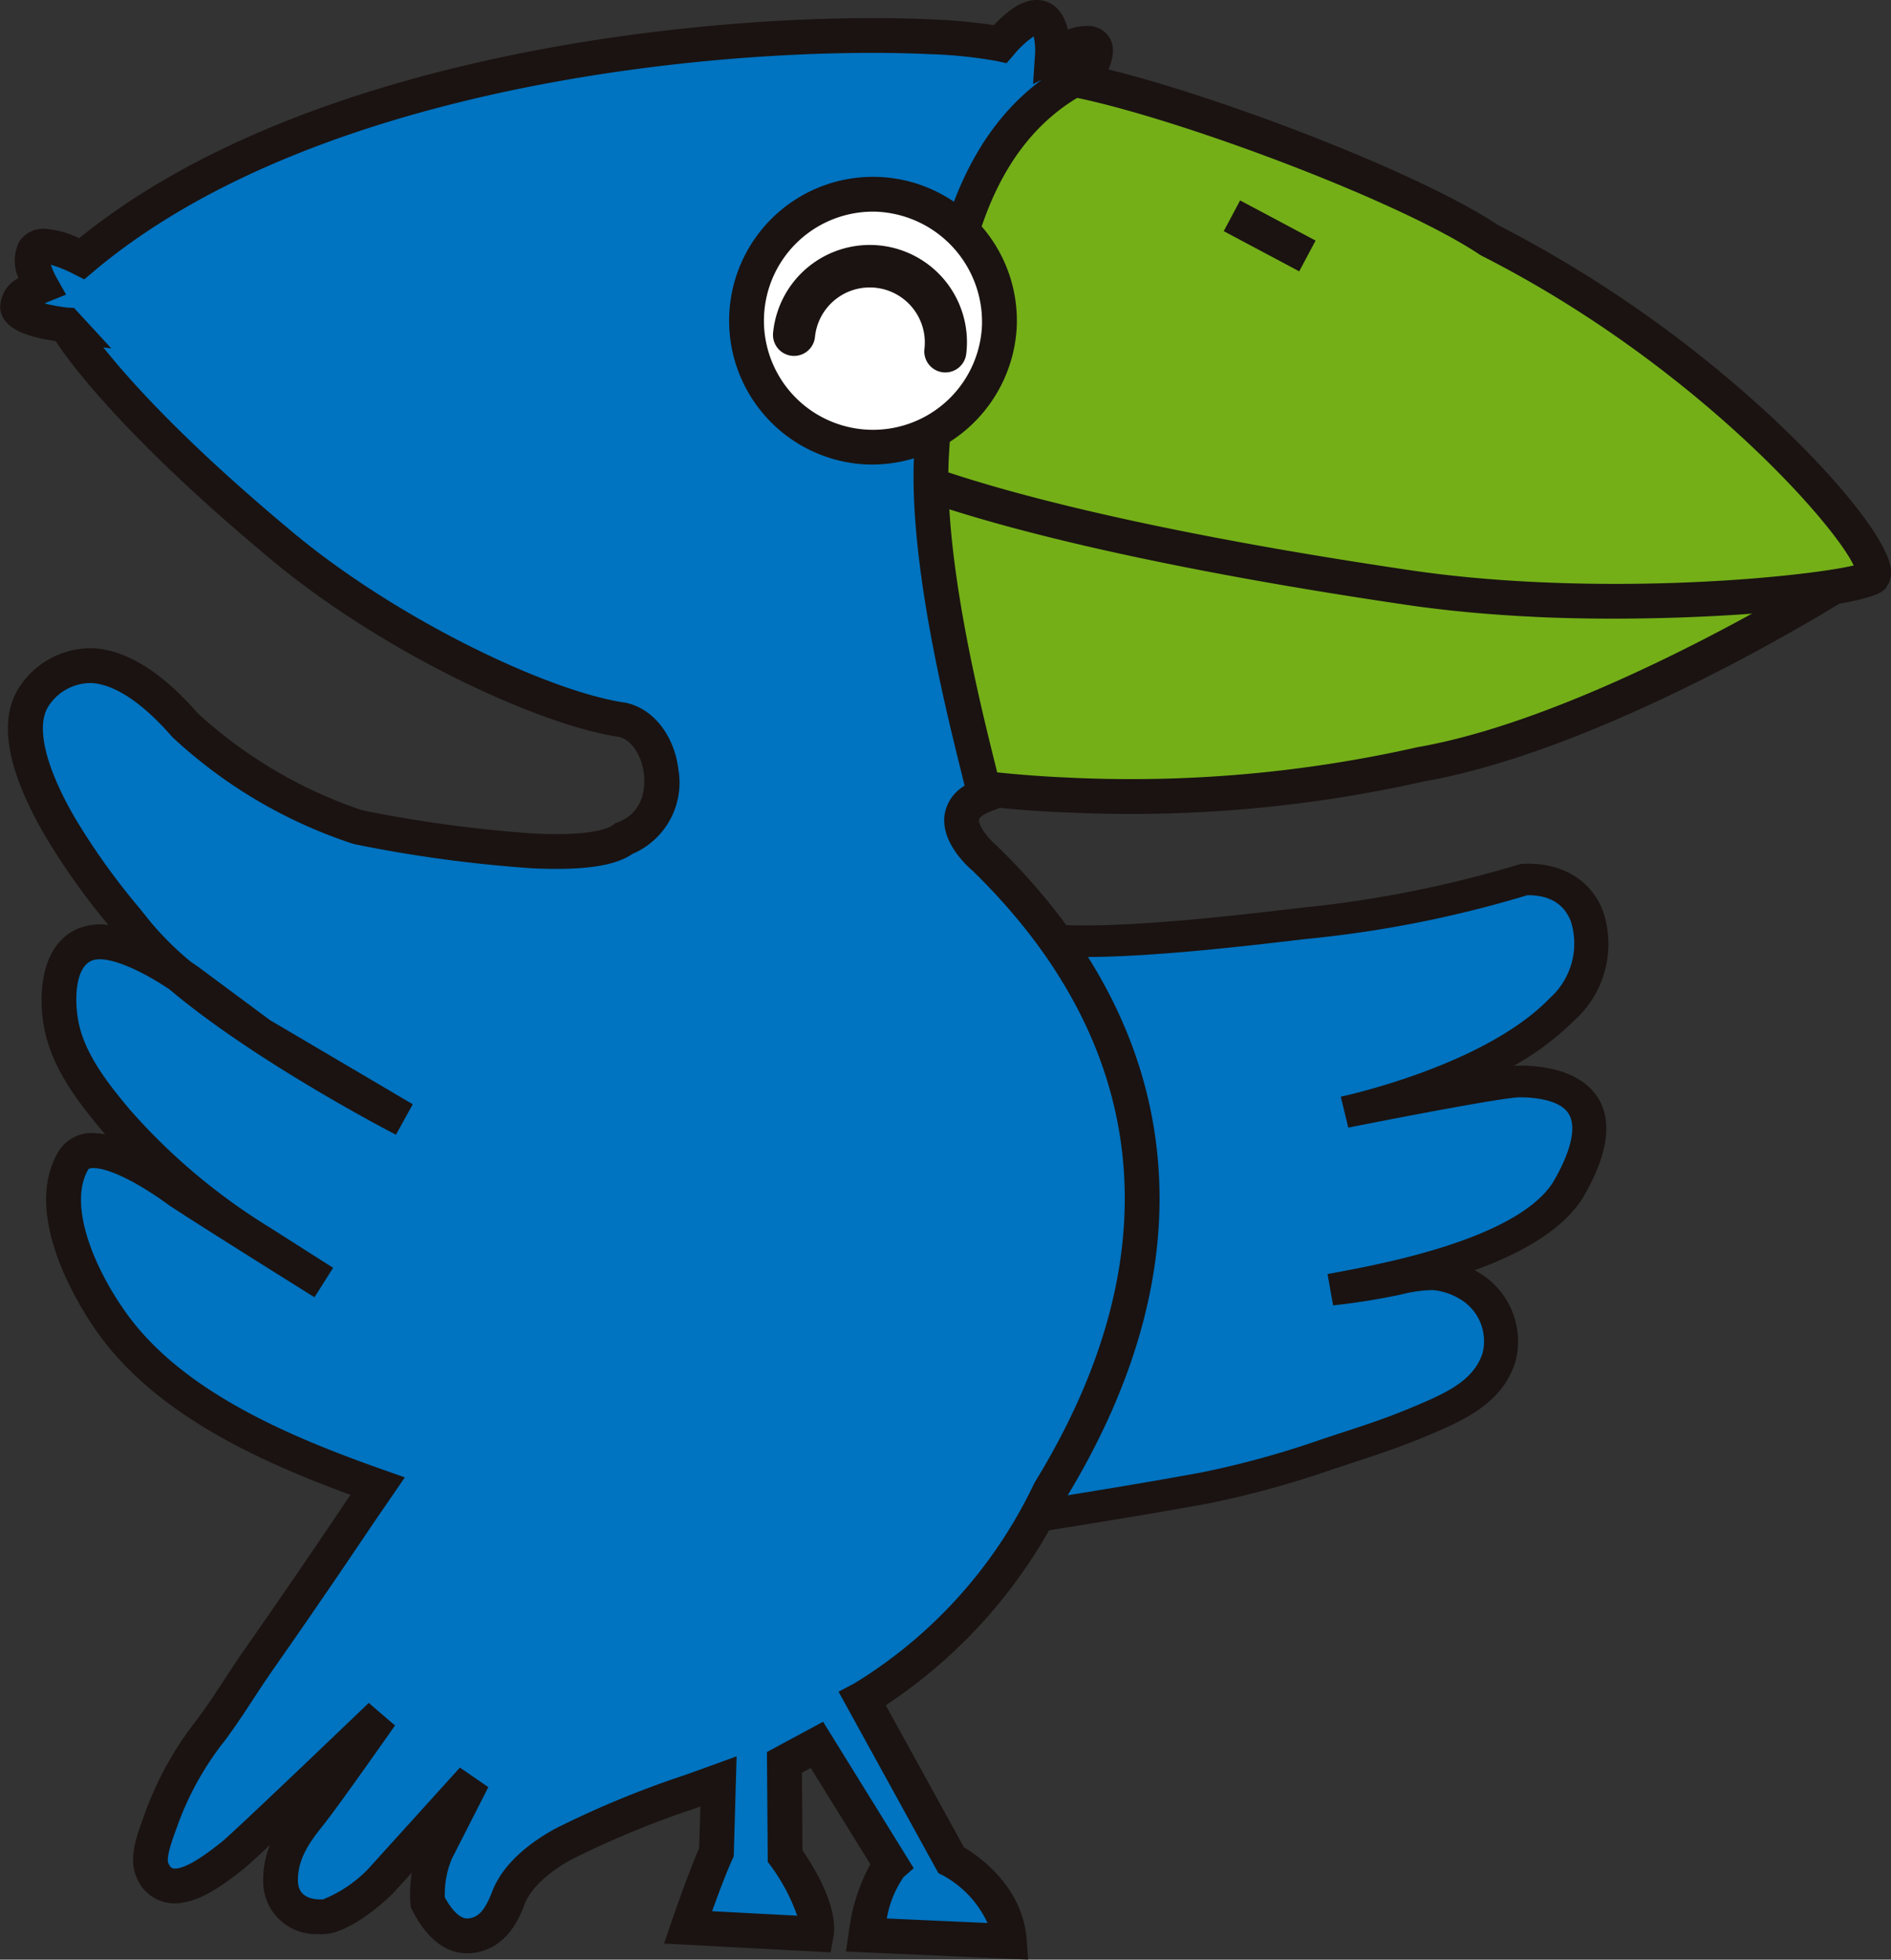
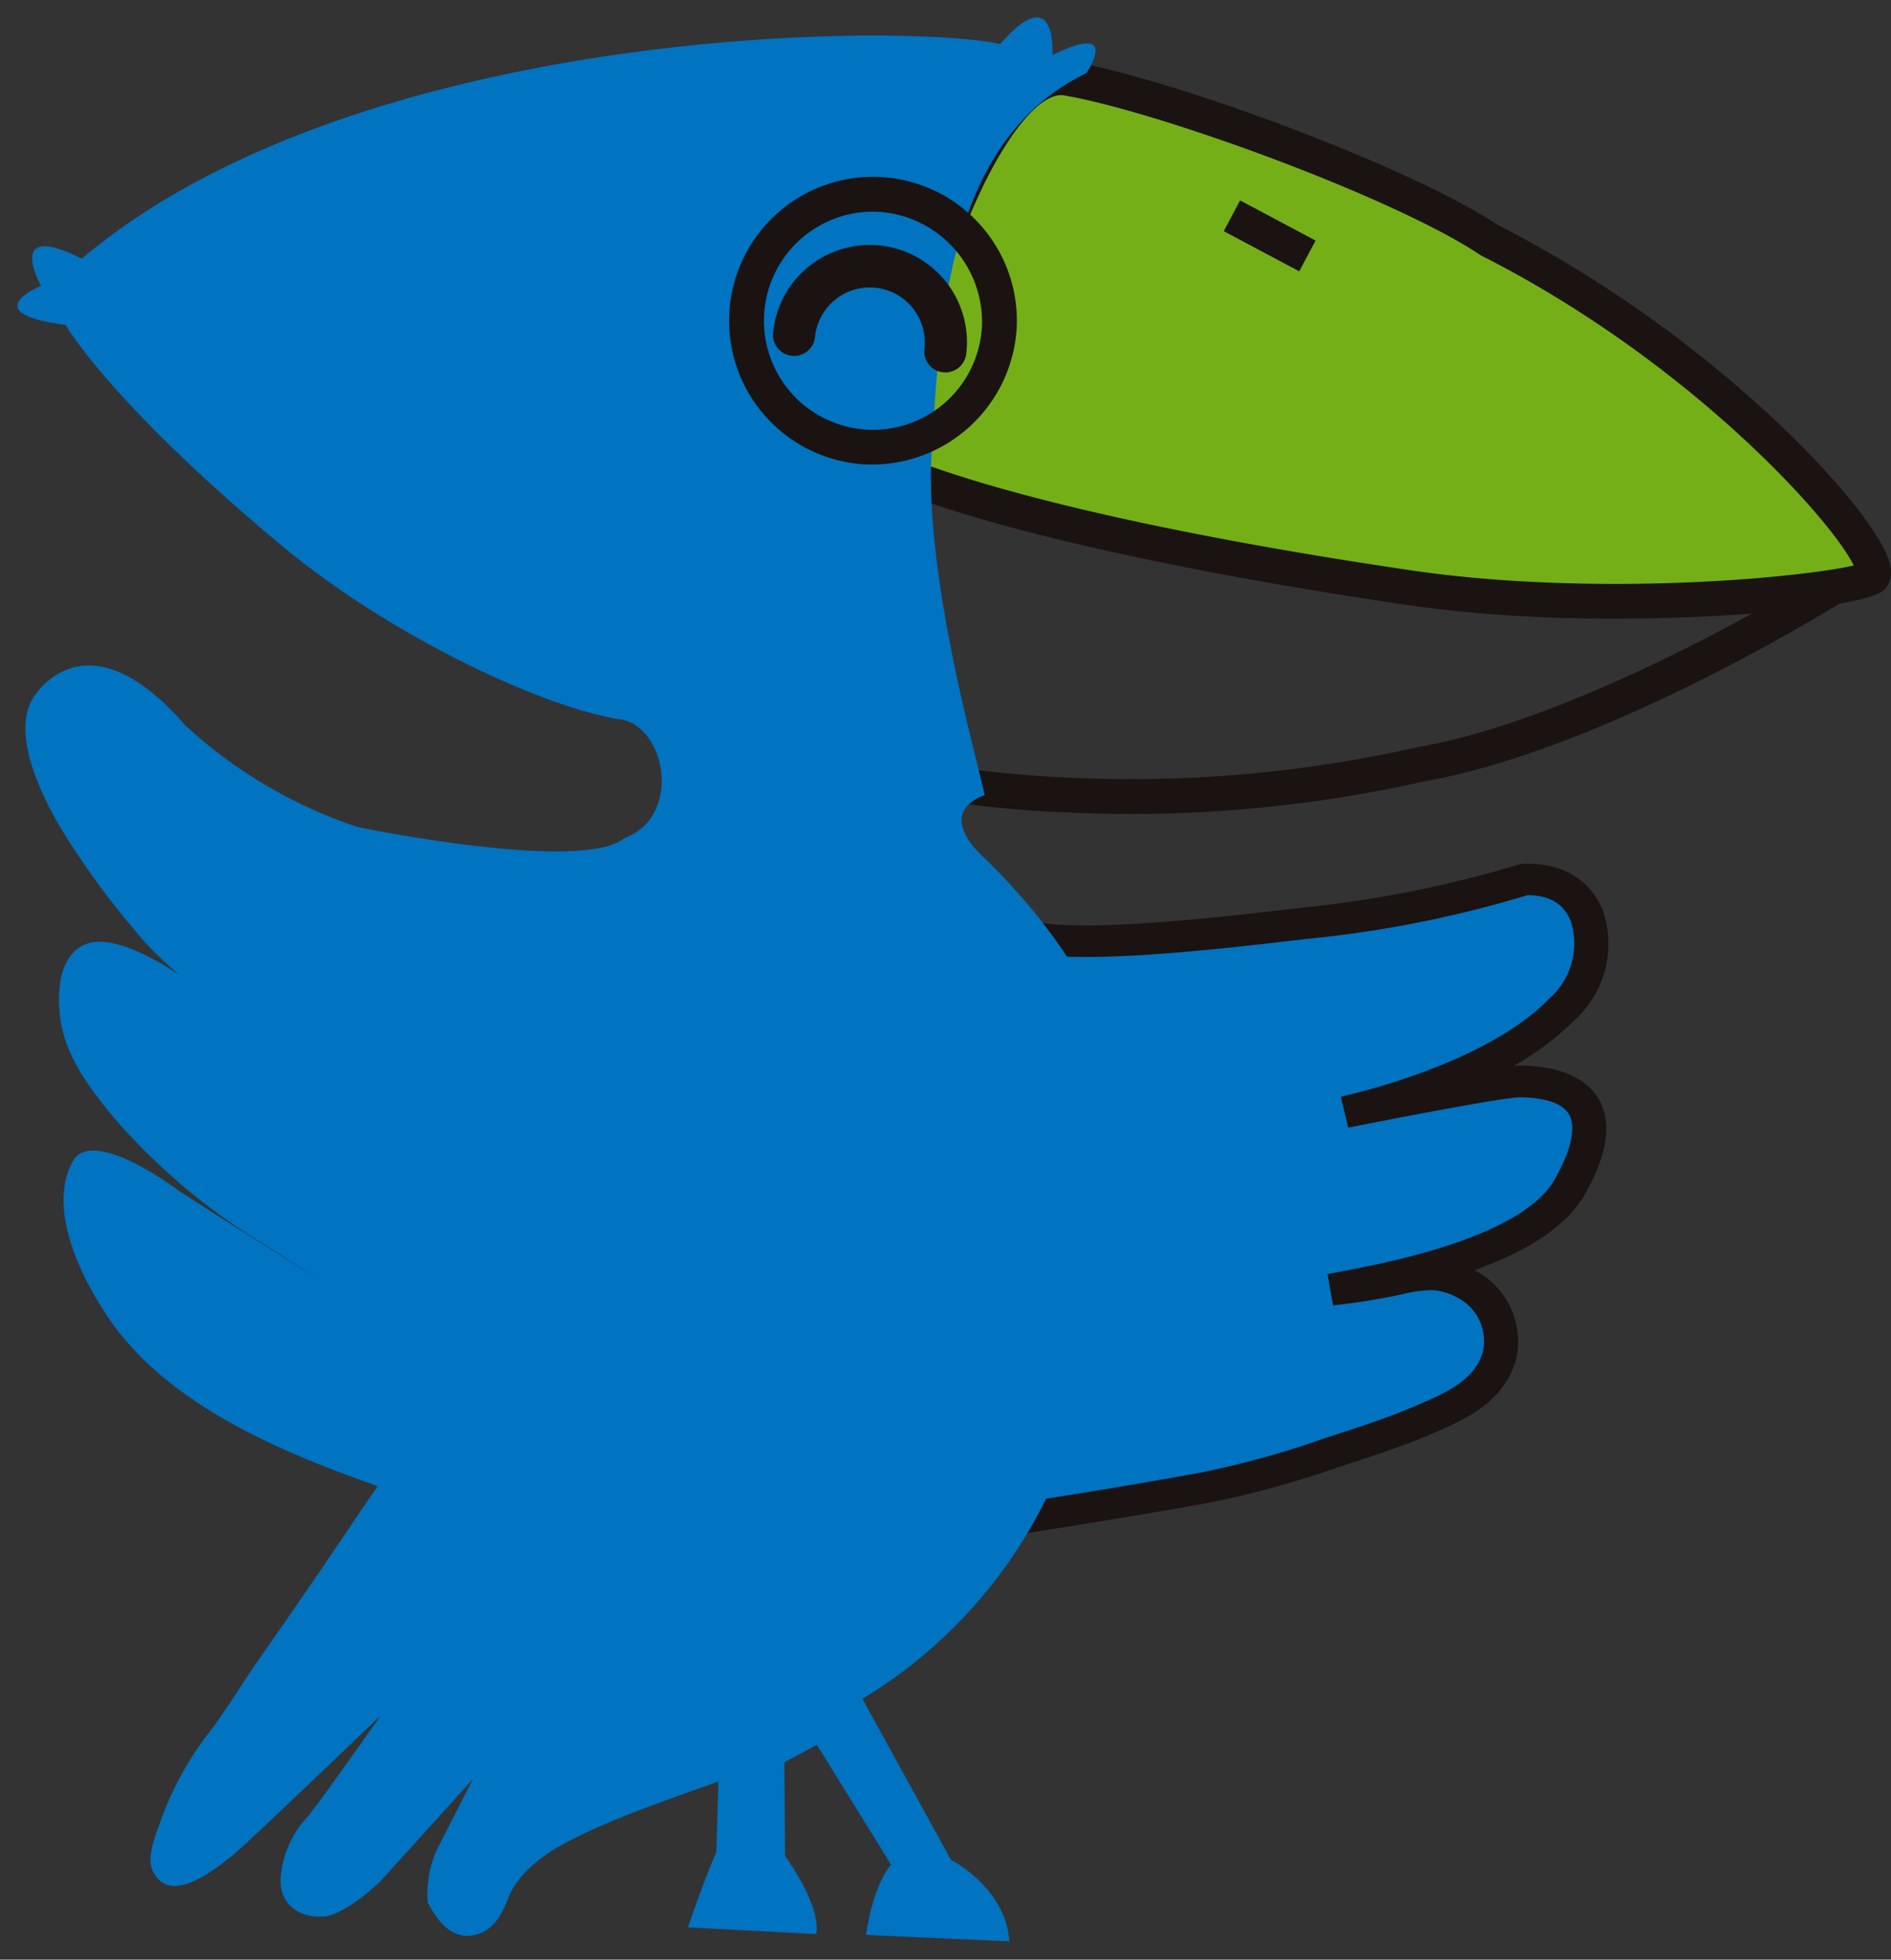
<svg xmlns="http://www.w3.org/2000/svg" width="172.745" height="179">
  <rect width="100%" height="100%" fill="#333333" stroke="none" />
  <defs>
    <clipPath id="a">
      <path data-name="長方形 9" fill="none" d="M0 0h172.745v179H0z" />
    </clipPath>
  </defs>
  <g data-name="グループ 148">
    <g data-name="グループ 11" clip-path="url(#a)">
      <path data-name="パス 46" d="M94.048 85.536c5.019 1.373 21.786-.832 25.433-1.232a104.092 104.092 0 0 0 19.773-3.954c7.314-.3 7.633 8.288 3.393 11.889-6.4 6.557-19.813 9.36-19.813 9.36s13.756-2.769 15.918-2.808c5.856.025 8.594 2.967 4.428 9.994-3.863 5.94-17 8.14-21.588 9.019 7.921-.846 8.484-2.413 12.341-.514a5.861 5.861 0 0 1 2.99 6.736c-1.056 3.284-4.406 4.621-7.475 5.928-2.693 1.134-5.474 1.98-8.254 2.911a86.23 86.23 0 0 1-11.12 3.049c-6.1 1.124-12.245 2.088-18.375 3.059Z" fill="#0073c1" />
-       <path data-name="パス 47" d="m90.068 140.705 2.509-57.08 1.9.52a13.284 13.284 0 0 0 2.782.347c5.78.273 15.979-.914 20.33-1.423.713-.083 1.294-.154 1.707-.2h.047a105.013 105.013 0 0 0 19.427-3.905l.2-.057.214-.006c3.465-.135 6.139 1.46 7.242 4.29a9.39 9.39 0 0 1-2.666 10.067 25.582 25.582 0 0 1-5.49 4.106c.173-.017.324-.017.443-.019h.043a6.761 6.761 0 0 1 .744.009c4.015.188 5.763 1.74 6.524 3 1.311 2.193.815 5.265-1.474 9.13l-.035.055c-1.912 2.938-5.745 5.013-9.81 6.489a7.3 7.3 0 0 1 3.711 8.42c-1.227 3.825-4.863 5.362-8.067 6.711l-.244.1c-2.306.972-4.69 1.746-6.991 2.5l-1.385.457a87.737 87.737 0 0 1-11.336 3.115c-5.8 1.063-11.729 2-17.457 2.909Zm5.451-53.435-2.2 49.986c5.414-.855 10.986-1.755 16.438-2.758a83.57 83.57 0 0 0 10.9-3c.465-.161.931-.306 1.4-.464 2.339-.76 4.555-1.479 6.736-2.4l.246-.1c2.859-1.208 5.562-2.335 6.391-4.926a4.463 4.463 0 0 0-2.217-5.038 5.745 5.745 0 0 0-2.333-.731 12.3 12.3 0 0 0-2.86.4 62.362 62.362 0 0 1-6.239 1l-.508-2.862.78-.145c4.5-.842 16.449-3.1 19.785-8.185 1.676-2.841 2.2-5.073 1.472-6.293-.677-1.126-2.523-1.445-3.953-1.513a12.405 12.405 0 0 0-.583-.01c-1.52.044-10.363 1.725-15.607 2.771l-.685-2.827c.133-.026 13.026-2.777 19.016-8.923l.1-.1a6.684 6.684 0 0 0 1.9-6.994c-.625-1.606-1.963-2.406-3.976-2.387a104.319 104.319 0 0 1-19.883 3.966c-.4.038-.966.111-1.647.187-4.811.561-14.821 1.732-20.877 1.448a26.756 26.756 0 0 1-1.6-.117" fill="#1a1311" />
-       <path data-name="パス 48" d="M83.994 71.171a118.994 118.994 0 0 0 45.811-1.354c16.688-2.923 38.534-16.73 38.534-16.73L79.502 36.262Z" fill="#74af18" />
+       <path data-name="パス 47" d="m90.068 140.705 2.509-57.08 1.9.52a13.284 13.284 0 0 0 2.782.347c5.78.273 15.979-.914 20.33-1.423.713-.083 1.294-.154 1.707-.2h.047a105.013 105.013 0 0 0 19.427-3.905l.2-.057.214-.006c3.465-.135 6.139 1.46 7.242 4.29a9.39 9.39 0 0 1-2.666 10.067 25.582 25.582 0 0 1-5.49 4.106c.173-.017.324-.017.443-.019h.043a6.761 6.761 0 0 1 .744.009c4.015.188 5.763 1.74 6.524 3 1.311 2.193.815 5.265-1.474 9.13l-.035.055c-1.912 2.938-5.745 5.013-9.81 6.489a7.3 7.3 0 0 1 3.711 8.42c-1.227 3.825-4.863 5.362-8.067 6.711c-2.306.972-4.69 1.746-6.991 2.5l-1.385.457a87.737 87.737 0 0 1-11.336 3.115c-5.8 1.063-11.729 2-17.457 2.909Zm5.451-53.435-2.2 49.986c5.414-.855 10.986-1.755 16.438-2.758a83.57 83.57 0 0 0 10.9-3c.465-.161.931-.306 1.4-.464 2.339-.76 4.555-1.479 6.736-2.4l.246-.1c2.859-1.208 5.562-2.335 6.391-4.926a4.463 4.463 0 0 0-2.217-5.038 5.745 5.745 0 0 0-2.333-.731 12.3 12.3 0 0 0-2.86.4 62.362 62.362 0 0 1-6.239 1l-.508-2.862.78-.145c4.5-.842 16.449-3.1 19.785-8.185 1.676-2.841 2.2-5.073 1.472-6.293-.677-1.126-2.523-1.445-3.953-1.513a12.405 12.405 0 0 0-.583-.01c-1.52.044-10.363 1.725-15.607 2.771l-.685-2.827c.133-.026 13.026-2.777 19.016-8.923l.1-.1a6.684 6.684 0 0 0 1.9-6.994c-.625-1.606-1.963-2.406-3.976-2.387a104.319 104.319 0 0 1-19.883 3.966c-.4.038-.966.111-1.647.187-4.811.561-14.821 1.732-20.877 1.448a26.756 26.756 0 0 1-1.6-.117" fill="#1a1311" />
      <path data-name="パス 49" d="M97.333 74.207a97.774 97.774 0 0 1-13.657-1.484l-1.115-.227-4.915-38.209 94.953 17.984-3.41 2.155c-.9.57-22.268 13.985-39.066 16.944a121.906 121.906 0 0 1-32.79 2.832m-11.912-4.4a105.621 105.621 0 0 0 12.059 1.221 118.715 118.715 0 0 0 31.961-2.762l.087-.017c12.249-2.146 27.58-10.425 34.4-14.381l-82.57-15.632Z" fill="#1a1311" />
      <path data-name="パス 50" d="M97.324 7.126c9.226 1.546 30.969 9.625 38.722 14.812 21.8 11.045 36.575 28.82 35 30.773-1.365 1.236-23.608 3.71-42.258.977s-35.781-6.335-45.83-10.15c-4.326-2.8 5.671-37.386 14.366-36.413" fill="#74af18" />
      <path data-name="パス 51" d="M140.165 56.343c-4.136-.195-8.043-.559-11.612-1.083-20.185-2.964-36.579-6.6-46.16-10.235l-.159-.06-.143-.093c-1.574-1.02-2.079-3.54-1.589-7.933a64.791 64.791 0 0 1 2.755-12.049c1.488-4.628 6.89-19.7 13.934-19.369.1 0 .206.012.31.025l.086.012c9.247 1.55 31.048 9.553 39.262 15a112.274 112.274 0 0 1 25.035 17.574c5.994 5.6 10.228 10.9 10.786 13.511a2.357 2.357 0 0 1-.4 2.068l-.077.1-.091.082c-1.983 1.8-18.7 3.082-31.943 2.455M83.827 42.164c9.415 3.52 25.438 7.047 45.189 9.949 3.465.508 7.268.862 11.3 1.053 13.651.646 25.659-.72 29.021-1.514-1.878-3.982-14.855-18.592-34.008-28.3l-.166-.1c-7.707-5.155-29.22-13.06-38.051-14.555-1.927-.184-4.632 2.891-7.236 8.153a72.246 72.246 0 0 0-5.438 15.851c-1.349 6.248-.925 8.87-.611 9.46" fill="#1a1311" />
      <path data-name="パス 52" d="M7.47 23.624c25.094-21.193 74.716-21.6 83.897-19.6 5.239-6.005 4.775 1.008 4.775 1.008 6.368-3.149 3.1 1.655 3.1 1.655-12.974 6.221-13.418 23.448-14.128 34.548-.722 11.289 4.235 28.389 4.834 31.389-4.732 1.814-.006 5.756-.006 5.756 17.168 16.729 18.761 36.956 5.951 57.843a44.124 44.124 0 0 1-17.111 18.952l8.1 14.724s4.986 2.493 5.326 7.431l-13.1-.586c.731-4.859 2.3-6.406 2.3-6.406l-6.784-10.959-2.971 1.6.065 8.555s3.318 4.5 2.842 7.131l-11.719-.615s1.6-4.669 2.6-6.859l.185-6.466c-4.7 1.716-9.687 3.333-14.058 5.66-2.038 1.085-4.308 2.834-5.117 4.937-.578 1.506-1.383 3.142-3.277 3.465-2.043.349-3.338-1.533-4.1-3.014a9.8 9.8 0 0 1 .793-4.73l3.327-6.527-8.439 9.322s-2.918 2.856-5.017 3.223c-2.385.195-4.086-1.071-4.112-3.247a9.088 9.088 0 0 1 2.5-5.894c1.4-1.727 6.656-9.229 6.656-9.229s-12.35 11.851-13.535 12.788c-1.827 1.447-5.812 4.625-7.311 1.373-.6-1.3.4-3.525.83-4.78a29.278 29.278 0 0 1 4.432-7.948c1.583-2.093 2.908-4.34 4.408-6.483q4.525-6.464 8.924-13.01c.648-.965 1.316-1.917 1.972-2.878-8.949-3.153-18.86-7.351-24.263-14.906-2.63-3.673-6.1-10.483-3.538-14.844 1.26-2.138 5.578-.2 9.694 2.8 3.254 2.141 13.179 8.334 13.179 8.334l-5.741-3.654a57.624 57.624 0 0 1-13.066-10.971c-2.17-2.553-4.442-5.472-5.125-8.7-.465-2.187-.589-6.443 2.166-7.56 3.429-1.387 10.239 3.994 10.239 3.994l5.738 4.252 13.113 7.73s-18.39-9.49-24.458-17.104a73.759 73.759 0 0 1-6.988-9.64c-1.689-2.92-4.434-8.465-2.428-11.732 0 0 4.666-8.1 13.9 2.5a43.3 43.3 0 0 0 15.789 9.3s20.3 4.206 24.281 1.038c5.46-2.043 3.776-10.394-.411-10.888-7.2-1.148-21.409-7.83-31.337-16.274C9.871 36.57 5.803 29.442 6.031 29.687c-8.418-1.094-2.279-3.573-2.279-3.573s-3.415-6.065 3.718-2.49" fill="#0073c1" />
-       <path data-name="パス 53" d="M42.489 178.417c-1.906-.09-3.527-1.406-4.822-3.912l-.146-.282-.026-.317a11.445 11.445 0 0 1 .134-2.865l-1.757 1.936c-.546.535-3.394 3.223-5.854 3.653l-.145.019a7.182 7.182 0 0 1-.932.016 4.8 4.8 0 0 1-4.9-4.829 8.566 8.566 0 0 1 .622-3.317c-1.218 1.14-2.126 1.973-2.426 2.21l-.032.024c-1.965 1.555-4.244 3.2-6.441 3.1a3.717 3.717 0 0 1-3.27-2.332c-.787-1.708-.007-3.832.562-5.383.076-.208.146-.4.207-.577a30.536 30.536 0 0 1 4.664-8.4c.911-1.2 1.763-2.507 2.586-3.766.574-.878 1.168-1.785 1.787-2.669a833.804 833.804 0 0 0 8.908-12.985q.4-.6.812-1.192c-8.681-3.182-17.858-7.483-23.077-14.78C7.72 120.062 1.786 111.22 5.33 105.2a3.547 3.547 0 0 1 3.451-1.682 6.609 6.609 0 0 1 .829.095l-.054-.063c-2.241-2.639-4.7-5.757-5.468-9.4-.589-2.768-.594-7.856 3.125-9.362a5.459 5.459 0 0 1 2.69-.3 62.089 62.089 0 0 1-5.826-8.216C.663 70.386-.15 65.9 1.663 62.932a7.8 7.8 0 0 1 6.808-3.72c3.049.144 6.281 2.145 9.6 5.945a42.082 42.082 0 0 0 15.031 8.86 121.708 121.708 0 0 0 15.658 2.121c5.48.259 6.929-.534 7.244-.784l.2-.156.235-.088c2.59-.969 2.478-3.636 2.382-4.43-.218-1.8-1.26-3.254-2.422-3.391l-.064-.009C48.9 66.094 34.5 59.4 24.215 50.647 12.04 40.458 6.748 33.713 5.089 31.161 2.52 30.773.259 30.085.019 28.2a3.038 3.038 0 0 1 1.669-2.8 3.914 3.914 0 0 1 .054-3.3 2.622 2.622 0 0 1 2.523-1.185 8.67 8.67 0 0 1 2.97.845C29 4.086 67.583.943 85.14 1.773a51.578 51.578 0 0 1 5.648.522C92.348.658 93.616-.054 94.838 0a2.6 2.6 0 0 1 1.847.891 4.127 4.127 0 0 1 .864 1.809 5.259 5.259 0 0 1 1.894-.329 2.25 2.25 0 0 1 1.988 1.212c.679 1.358-.255 3.084-.871 3.992l-.241.354-.387.186C88.4 13.649 87.474 28.736 86.8 39.751q-.049.812-.1 1.585c-.584 9.133 2.74 22.541 4.159 28.265.312 1.26.538 2.17.647 2.715l.261 1.315-1.252.48c-.751.288-1.05.586-1.078.754-.084.5.751 1.645 1.525 2.3l.088.079c8.753 8.53 13.7 18.069 14.689 28.348.975 10.077-1.869 20.64-8.45 31.4a46.647 46.647 0 0 1-16.374 18.771l7.142 12.977c1.389.825 5.4 3.613 5.738 8.486L93.92 179l-16.645-.744.263-1.745a17.224 17.224 0 0 1 1.969-6.226l-5.442-8.792-.808.435.052 7.095c.98 1.412 3.322 5.145 2.82 7.929l-.25 1.38-15.22-.8.682-1.994c.064-.185 1.506-4.385 2.528-6.706l.11-3.816-.365.13a85.488 85.488 0 0 0-11.291 4.646c-2.206 1.174-3.843 2.708-4.38 4.1-.454 1.183-1.518 3.953-4.494 4.462a4.422 4.422 0 0 1-.96.06m-1.844-5.085c.677 1.221 1.363 1.879 1.994 1.908a1.258 1.258 0 0 0 .274-.018c.869-.148 1.428-.817 2.062-2.468 1.116-2.9 4.147-4.862 5.855-5.769a87.692 87.692 0 0 1 11.714-4.835q1.281-.459 2.545-.917l2.2-.8-.261 9.133-.134.293c-.549 1.2-1.3 3.211-1.843 4.721l7.774.408a17.322 17.322 0 0 0-2.383-4.505l-.306-.415-.076-10.028 5.131-2.765 8.279 13.376-.929.814a9.547 9.547 0 0 0-1.531 3.779l9.2.411a9.463 9.463 0 0 0-4.046-4.33l-.435-.222-.242-.431-8.885-16.145 1.437-.754a43.006 43.006 0 0 0 16.418-18.235l.076-.141C107.162 114.81 105.2 95.5 88.874 79.561c-.611-.519-2.987-2.724-2.573-5.216a3.773 3.773 0 0 1 1.819-2.575l-.345-1.4c-1.455-5.87-4.863-19.612-4.247-29.238.032-.512.064-1.038.1-1.576.618-10.1 1.523-24.879 11.544-32.273l-.8.394.183-2.753a5.928 5.928 0 0 0-.127-1.6 8.863 8.863 0 0 0-1.863 1.738l-.617.709-.918-.2a41.233 41.233 0 0 0-6.04-.621C67.649 4.128 29.344 7.23 8.5 24.841l-.8.676-.937-.47a11.537 11.537 0 0 0-2.115-.864 6.538 6.538 0 0 0 .5 1.151l.888 1.578-1.679.677a4.776 4.776 0 0 0-.288.13 18.37 18.37 0 0 0 2.045.375l.646.03 3.414 3.706-.735-.1c2.432 3.07 7.461 8.651 16.826 16.487 9.554 8.127 23.49 14.783 30.54 15.919 2.648.334 4.771 2.862 5.169 6.163A7.073 7.073 0 0 1 57.769 78c-1.6 1.114-4.529 1.531-9.158 1.312a123.244 123.244 0 0 1-16.22-2.2l-.128-.032a44.548 44.548 0 0 1-16.441-9.68l-.1-.1c-2.709-3.113-5.27-4.81-7.4-4.911a4.605 4.605 0 0 0-3.925 2.168c-1.129 1.839-.236 5.52 2.433 10.125a62.617 62.617 0 0 0 5.936 8.3c.3.373.6.754.919 1.149a27.863 27.863 0 0 0 3.719 3.7c.886.6 1.489 1.065 1.61 1.16l5.652 4.191 13.041 7.685-1.538 2.782c-.523-.27-12.859-6.671-20.687-13.277C12.97 88.7 10.7 87.7 9.255 87.627a2.035 2.035 0 0 0-.849.11C6.775 88.4 6.8 91.616 7.2 93.491c.617 2.914 2.791 5.656 4.78 8a55.907 55.907 0 0 0 12.7 10.655l5.749 3.66-1.7 2.69c-.405-.253-9.979-6.228-13.212-8.355l-.063-.045c-2.822-2.06-5.374-3.333-6.827-3.4-.178-.008-.488 0-.561.121-1.847 3.138.408 8.847 3.462 13.111 5.1 7.129 14.739 11.247 23.5 14.332l1.953.689-1.17 1.708q-.352.516-.708 1.031c-.422.61-.842 1.22-1.256 1.836a814.711 814.711 0 0 1-8.941 13.035c-.591.844-1.171 1.73-1.732 2.587-.851 1.3-1.734 2.651-2.711 3.943a27.416 27.416 0 0 0-4.191 7.506c-.066.2-.146.411-.231.644-.245.668-.9 2.443-.66 2.956.219.473.4.475.532.489 1.191.056 3.382-1.678 4.318-2.419l.031-.025c.827-.654 8.479-7.947 13.422-12.688l2.4 2.059c-.216.308-5.3 7.57-6.724 9.32-1.542 1.9-2.164 3.309-2.144 4.873.015 1.326 1.025 1.651 1.869 1.691a3.963 3.963 0 0 0 .444-.005 11.908 11.908 0 0 0 4.081-2.748l8.405-9.285 2.595 1.788-3.327 6.528a8.349 8.349 0 0 0-.644 3.565" fill="#1a1311" />
      <path data-name="長方形 8" fill="#1a1311" d="m111.79 21.115 1.495-2.808 6.895 3.67-1.495 2.808z" />
-       <path data-name="パス 54" d="M91.291 29.849a11.757 11.757 0 1 1-11.2-12.1 11.654 11.654 0 0 1 11.2 12.1" fill="#fff" />
      <path data-name="パス 55" d="M78.924 42.413a13.143 13.143 0 1 1 13.954-12.491 13.254 13.254 0 0 1-13.954 12.491m1.092-23.077a9.964 9.964 0 1 0 9.687 10.437 10.075 10.075 0 0 0-9.687-10.437" fill="#1a1311" />
      <path data-name="パス 56" d="M86.268 34.019c-.041 0-.08-.005-.121-.01a1.922 1.922 0 0 1-1.7-2.12 5.03 5.03 0 1 0-10-1.091 1.922 1.922 0 1 1-3.822-.419 8.875 8.875 0 1 1 17.644 1.928 1.922 1.922 0 0 1-2 1.711" fill="#1a1311" />
    </g>
  </g>
</svg>